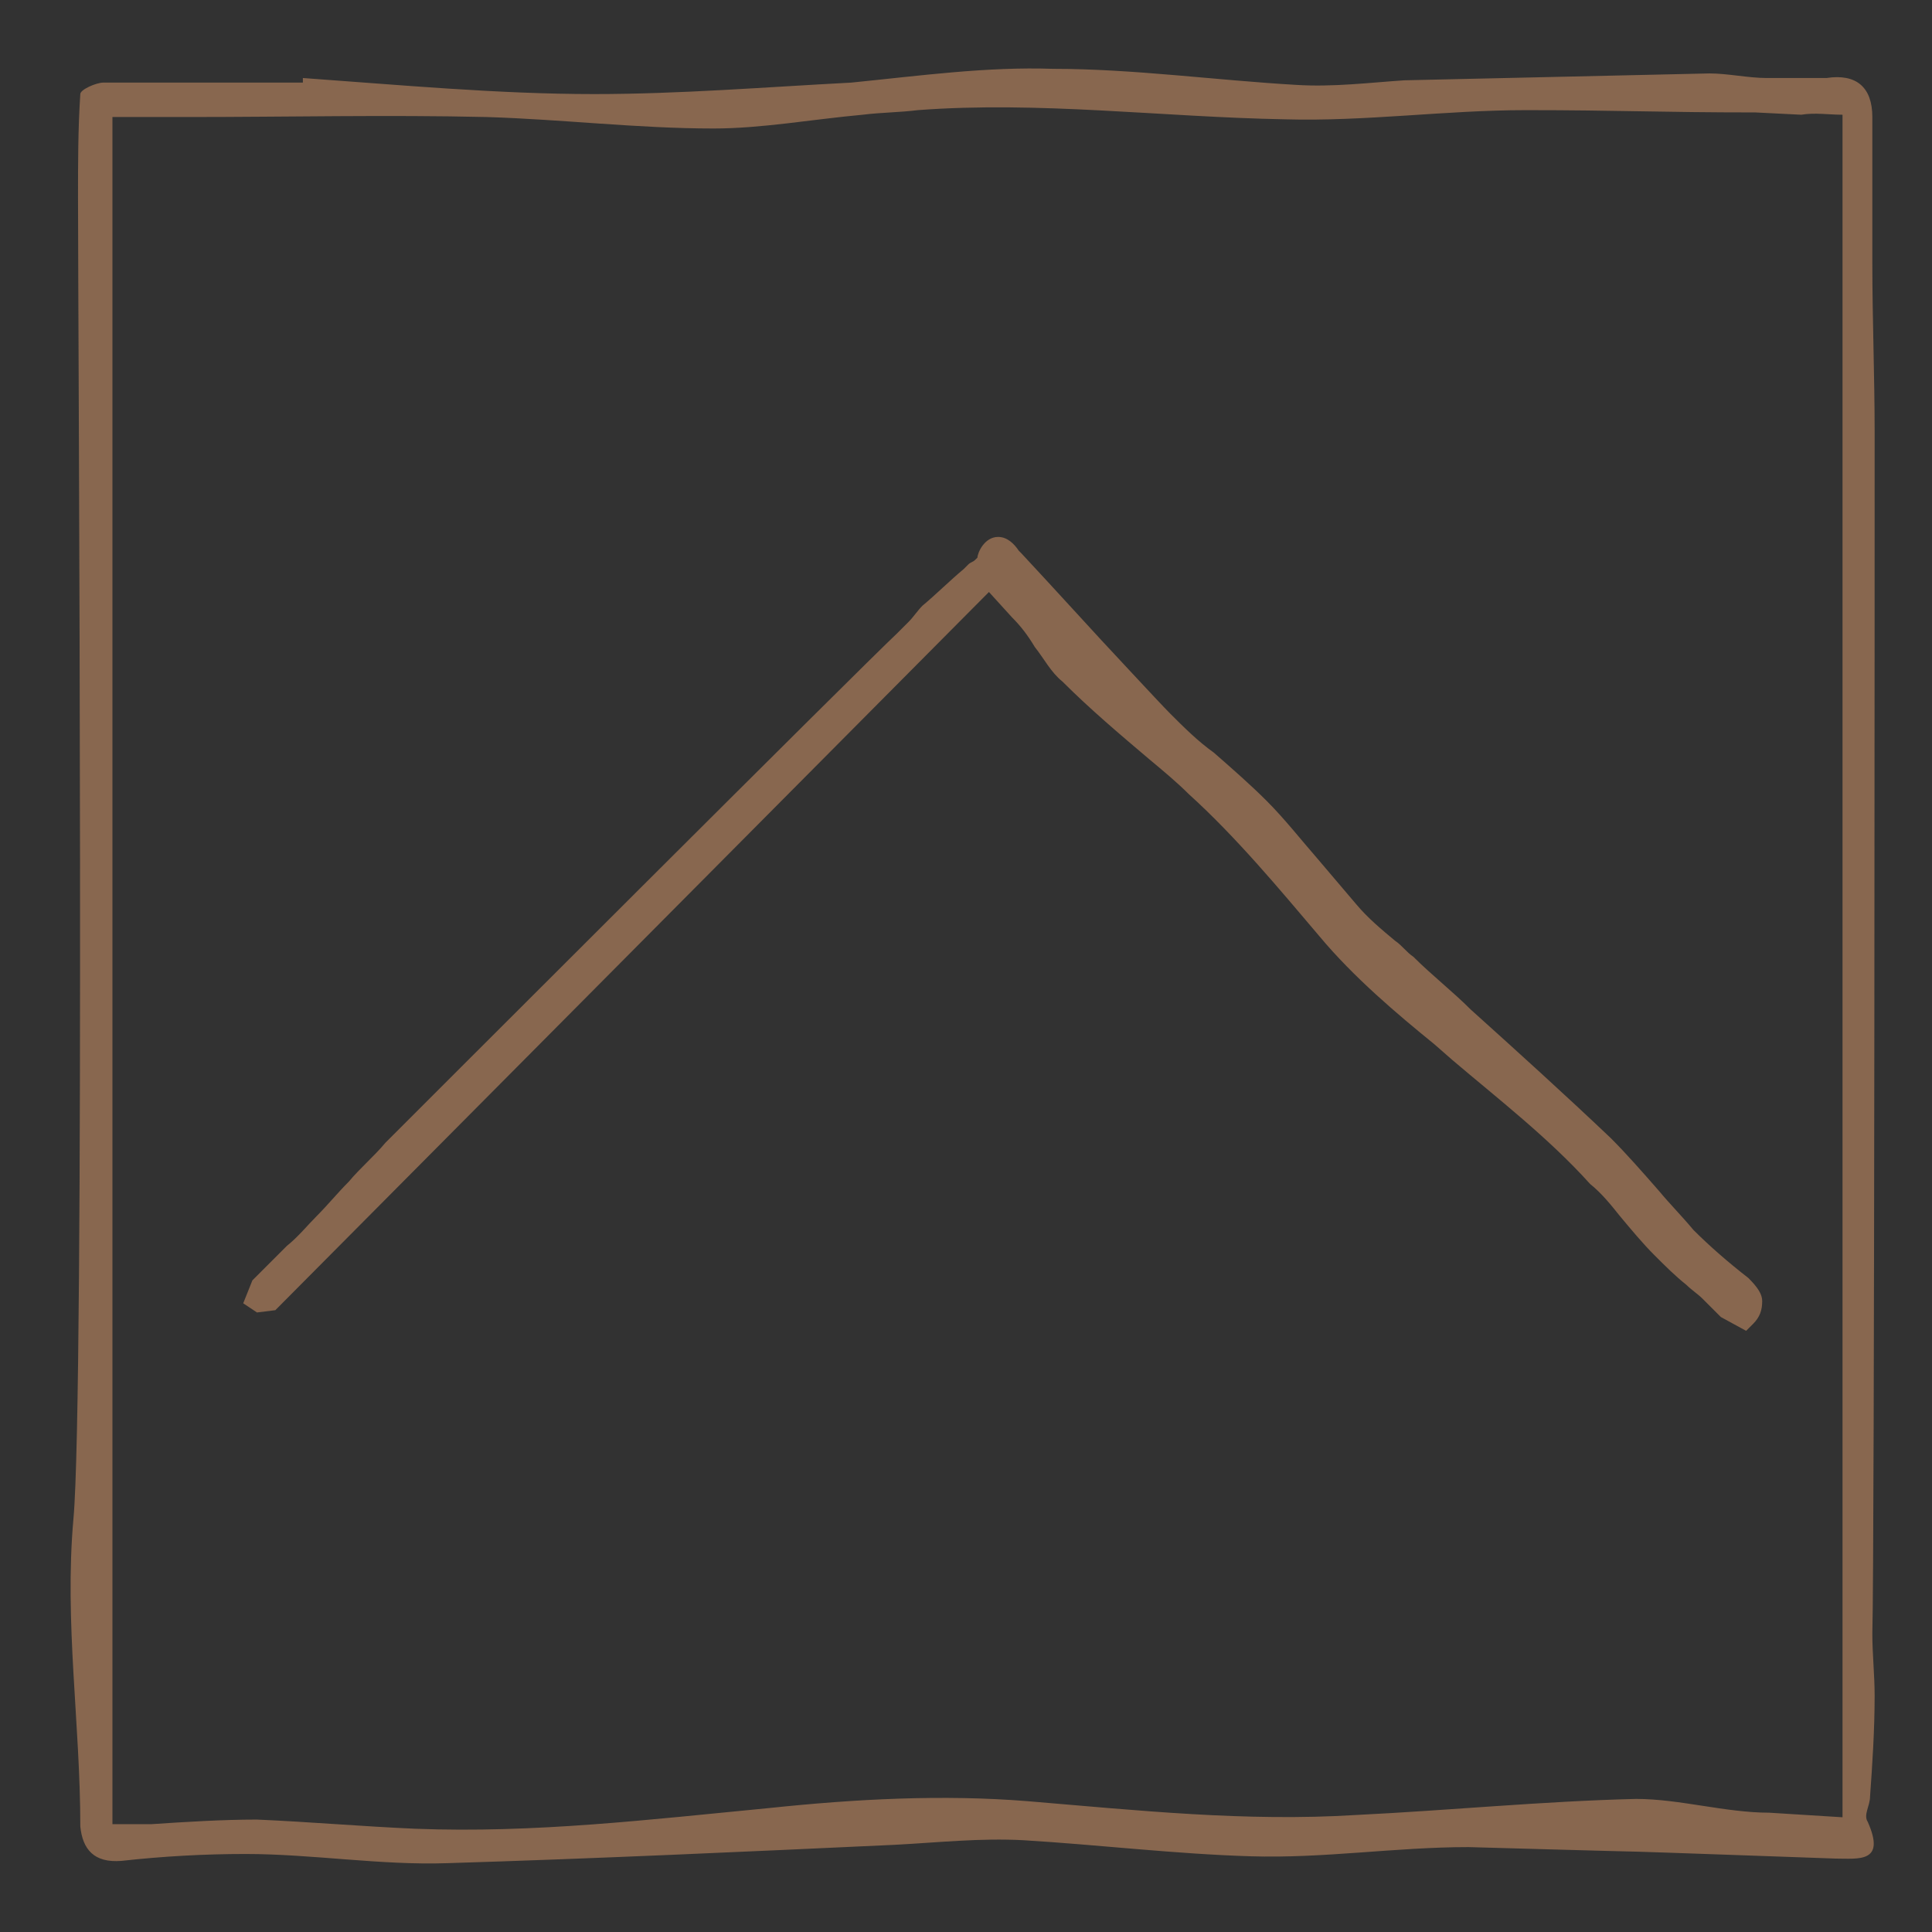
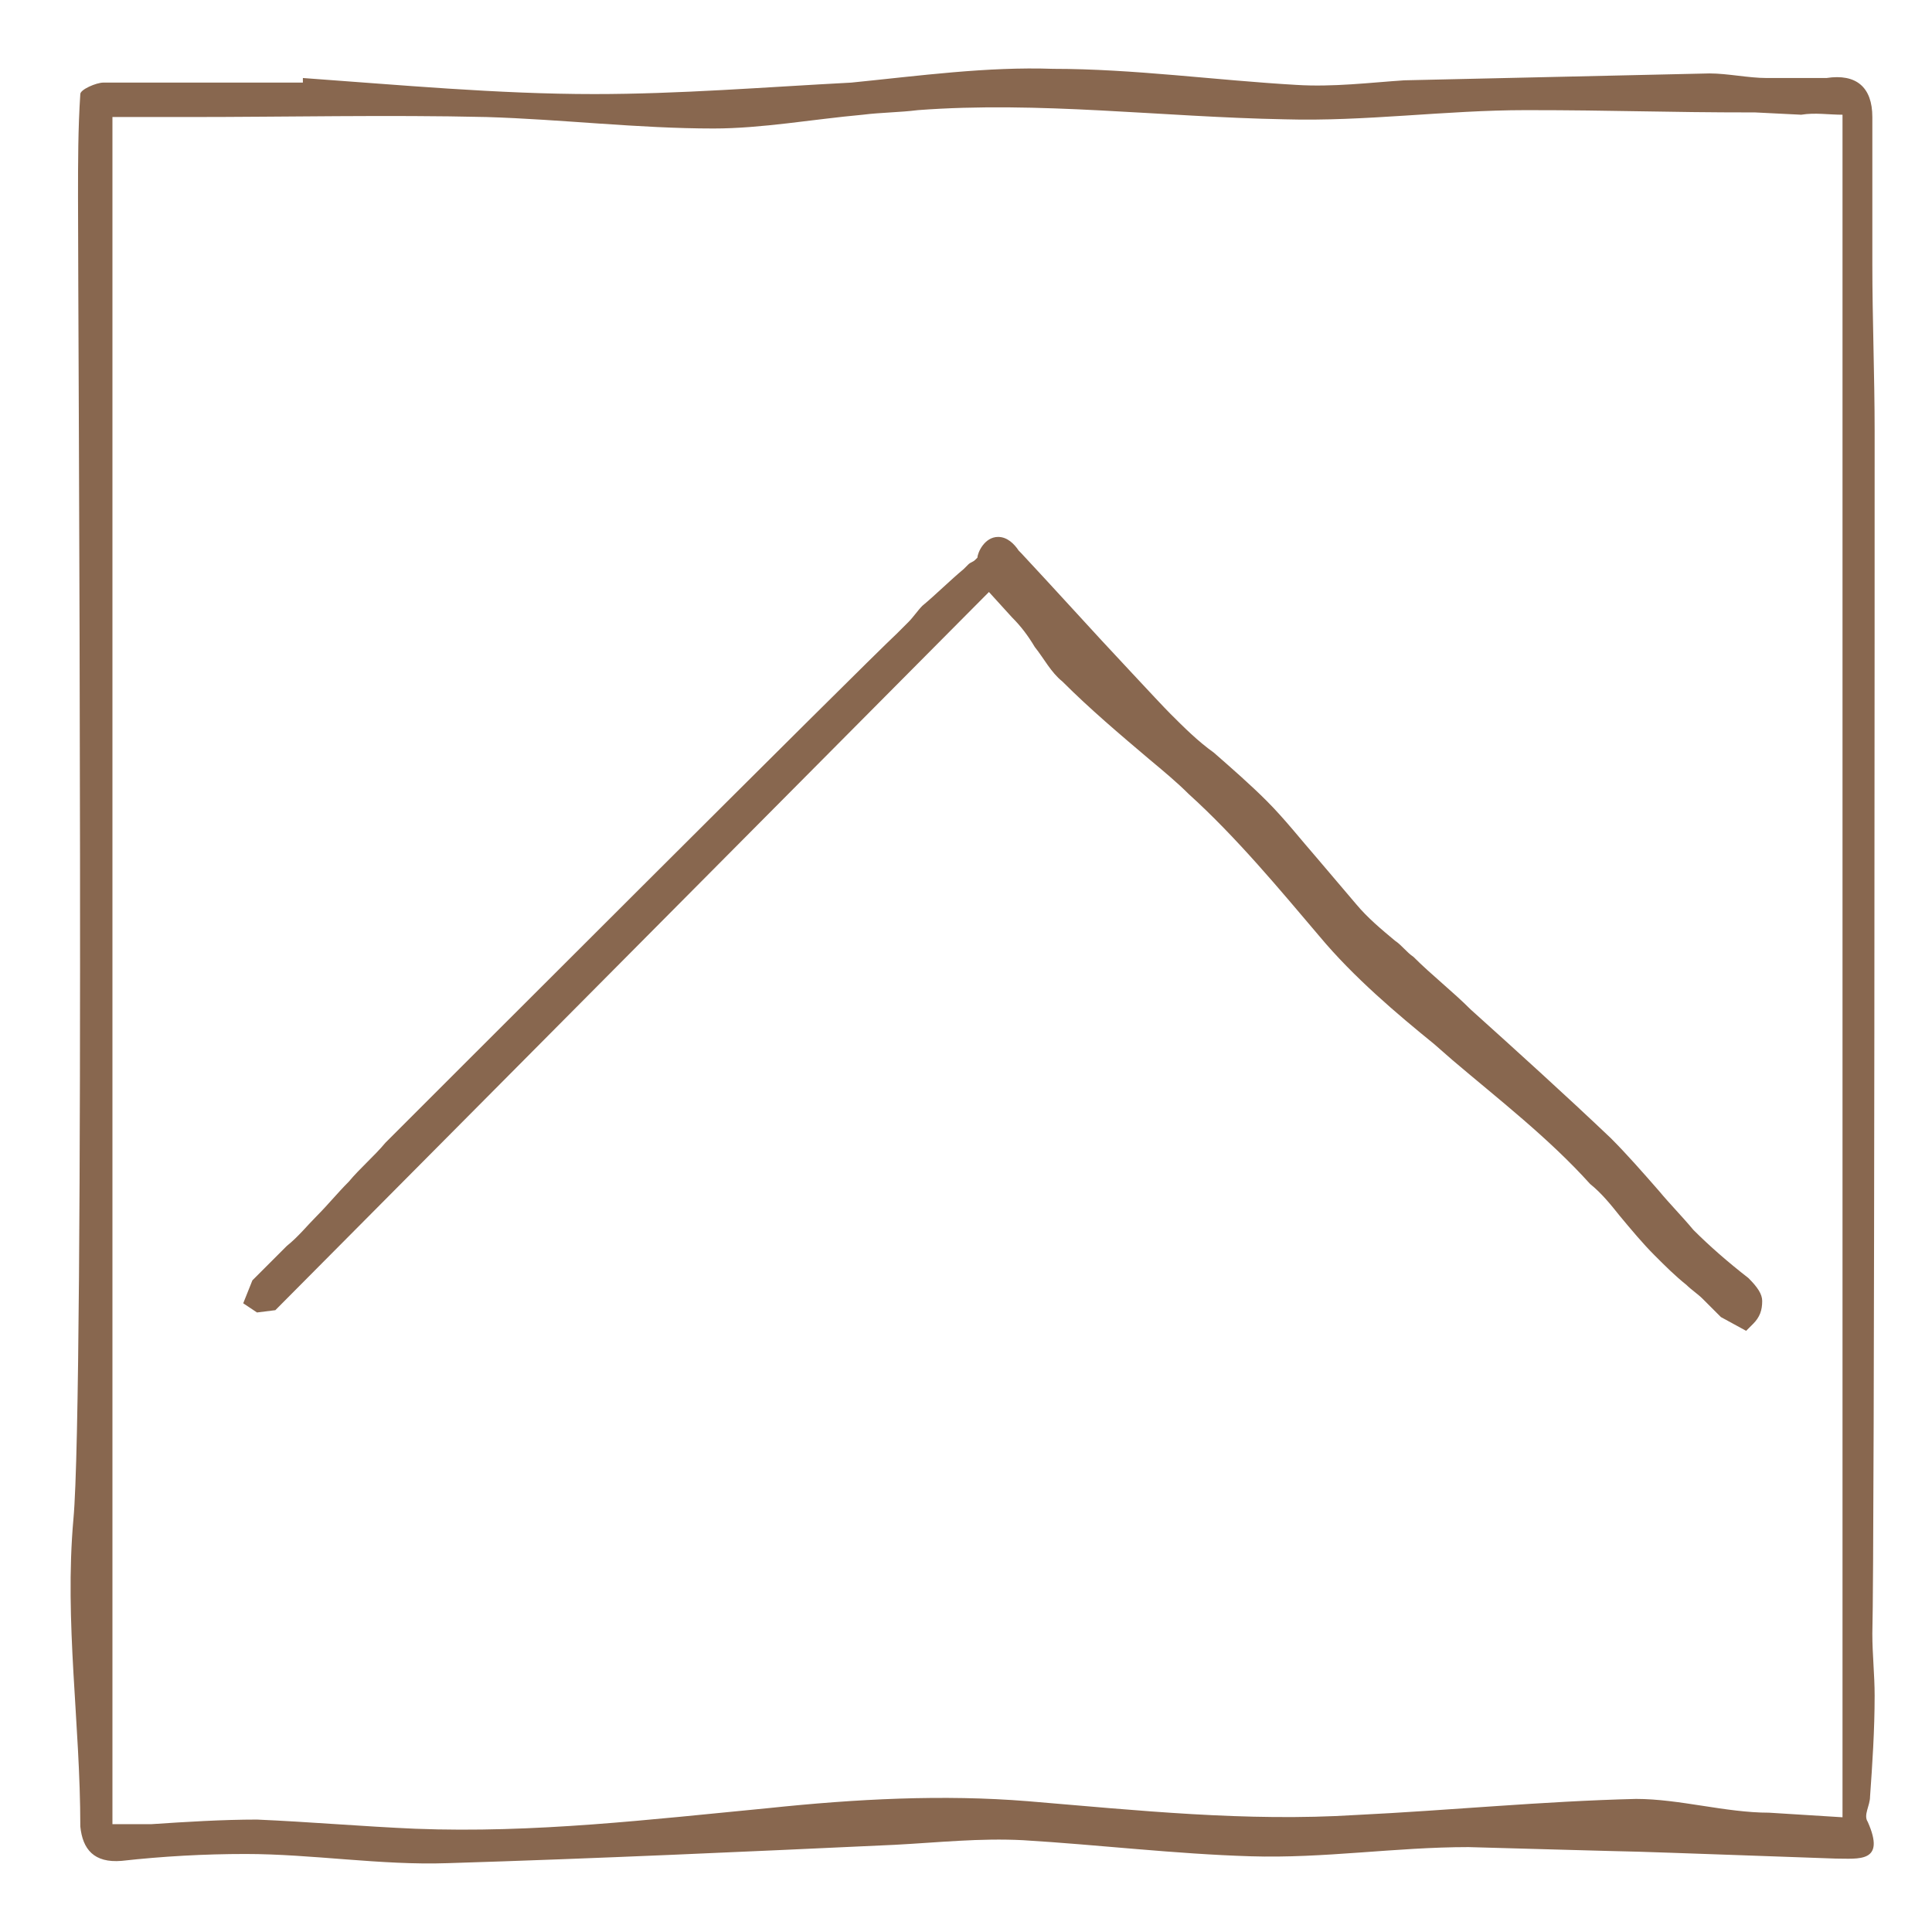
<svg xmlns="http://www.w3.org/2000/svg" version="1.1" id="Ebene_1" x="0px" y="0px" viewBox="0 0 84.2 84.2" style="enable-background:new 0 0 84.2 84.2;" xml:space="preserve">
  <style type="text/css">
	.st0{fill:#323232;}
	.st1{fill:#88674F;}
</style>
  <title>Zeichenfläche 1</title>
-   <rect y="0" class="st0" width="84.2" height="84.2" />
  <g>
    <path class="st1" d="M64,80.5c-3.2,0-6.3,0.5-9.5,0.4c-3.3-0.1-6.6-0.5-9.9-0.7c-1.9-0.1-3.7,0.1-5.6,0.2c-6.5,0.3-13,0.6-19.5,0.8   c-2.9,0.1-5.9-0.4-8.8-0.4c-1.8,0-3.6,0.1-5.4,0.3c-1.2,0.1-1.7-0.5-1.8-1.5c0-4.5-0.7-8.9-0.3-13.4c0.5-5.4,0.2-52.2,0.2-57.6   c0-1.5,0-3,0.1-4.5c0-0.2,0.7-0.5,1-0.5c2.9,0,5.8,0,8.7,0c0-0.1,0-0.2,0-0.2c4.2,0.3,8.5,0.7,12.7,0.7c3.7,0,7.4-0.3,11.2-0.5   C40.1,3.3,43,2.9,45.9,3C49.4,3,53,3.5,56.5,3.7c1.6,0.1,3.2-0.1,4.7-0.2c4.4-0.1,8.9-0.2,13.3-0.3c0.8,0,1.7,0.2,2.5,0.2l2.6,0   c1.3-0.2,2,0.4,2,1.7c0,2.1,0,4.3,0,6.4c0,2.4,0.1,4.9,0.1,7.3c0,3.7,0,48.8-0.1,52.4c0,0.9,0.1,1.8,0.1,2.7c0,1.5-0.1,3-0.2,4.4   c0,0.4-0.3,0.8-0.1,1.1c0.8,1.8-0.4,1.6-1.4,1.6c0,0-8.4-0.3-8.6-0.3C71.1,80.7,64,80.5,64,80.5z M80.3,79.2c0-10.7,0-63.1,0-74.2   c-0.6,0-1.2-0.1-1.8,0l-2-0.1c-4.1,0-6-0.1-10-0.1c-3.5,0-7,0.5-10.5,0.4C50.6,5.1,45.3,4.4,40,4.8c-0.8,0.1-1.6,0.1-2.4,0.2   c-2.2,0.2-4.4,0.6-6.5,0.6c-3.3,0-6.6-0.4-9.9-0.5c-4.3-0.1-8.7,0-13,0c-1,0-1.9,0-3.3,0c0,11,0,63.3,0,74.4c0.6,0,1.1,0,1.7,0   c1.5-0.1,3.1-0.2,4.6-0.2c2.3,0.1,4.6,0.3,6.9,0.4c5.2,0.2,10.2-0.4,15.4-0.9c3.8-0.4,7.6-0.6,11.3-0.3c4.8,0.4,9.5,0.9,14.3,0.6   c4.1-0.2,8.1-0.6,12.2-0.7c1.9,0,3.9,0.6,5.8,0.6L80.3,79.2z" />
  </g>
  <path class="st1" d="M75,57.4l-0.3-0.3c-0.2-0.2-0.3-0.3-0.5-0.5c-0.2-0.2-0.5-0.4-0.7-0.6c-0.5-0.4-0.9-0.8-1.4-1.3  c-0.5-0.5-1-1.1-1.5-1.7c-0.4-0.5-0.8-1-1.3-1.4c-1.8-2-4-3.7-6-5.4l-0.8-0.7c-1.6-1.3-3.5-2.9-5-4.7c-1.7-2-3.6-4.3-5.7-6.2  c-0.5-0.5-1.1-1-1.7-1.5c-1.3-1.1-2.6-2.2-3.8-3.4c-0.5-0.4-0.8-1-1.2-1.5c-0.3-0.5-0.6-0.9-1-1.3l-1-1.1L12,57.1l-0.8,0.1l-0.6-0.4  l0.4-1l0.1-0.1c0.5-0.5,0.9-0.9,1.4-1.4c0.5-0.4,0.9-0.9,1.3-1.3c0.5-0.5,0.9-1,1.4-1.5c0.5-0.6,1.1-1.1,1.6-1.7  c1.6-1.6,20.8-20.8,22.3-22.2c0.2-0.2,0.3-0.3,0.5-0.5c0.2-0.2,0.4-0.5,0.6-0.7c0.6-0.5,1.2-1.1,1.8-1.6l0.2-0.2  c0.1-0.1,0.2-0.1,0.3-0.2c0,0,0.1-0.1,0.1-0.1c0-0.2,0.3-0.9,0.9-0.9c0.4,0,0.7,0.3,0.9,0.6l0.1,0.1c1.4,1.5,3.4,3.7,3.5,3.8  c0.1,0.1,2.5,2.7,3,3.2c0.6,0.6,1.2,1.2,1.9,1.7c0.8,0.7,1.6,1.4,2.3,2.1c0.8,0.8,1.5,1.7,2.2,2.5c0.6,0.7,1.1,1.3,1.7,2  c0.5,0.6,1.1,1.1,1.7,1.6c0.3,0.2,0.5,0.5,0.8,0.7c0.8,0.8,1.7,1.5,2.5,2.3c2,1.8,4.1,3.7,6.1,5.6c0.7,0.7,1.4,1.5,2.1,2.3  c0.5,0.6,1,1.1,1.5,1.7c0.7,0.7,1.5,1.4,2.4,2.1c0.4,0.4,0.6,0.7,0.6,1c0,0.4-0.1,0.7-0.4,1l-0.3,0.3L75,57.4z" />
</svg>